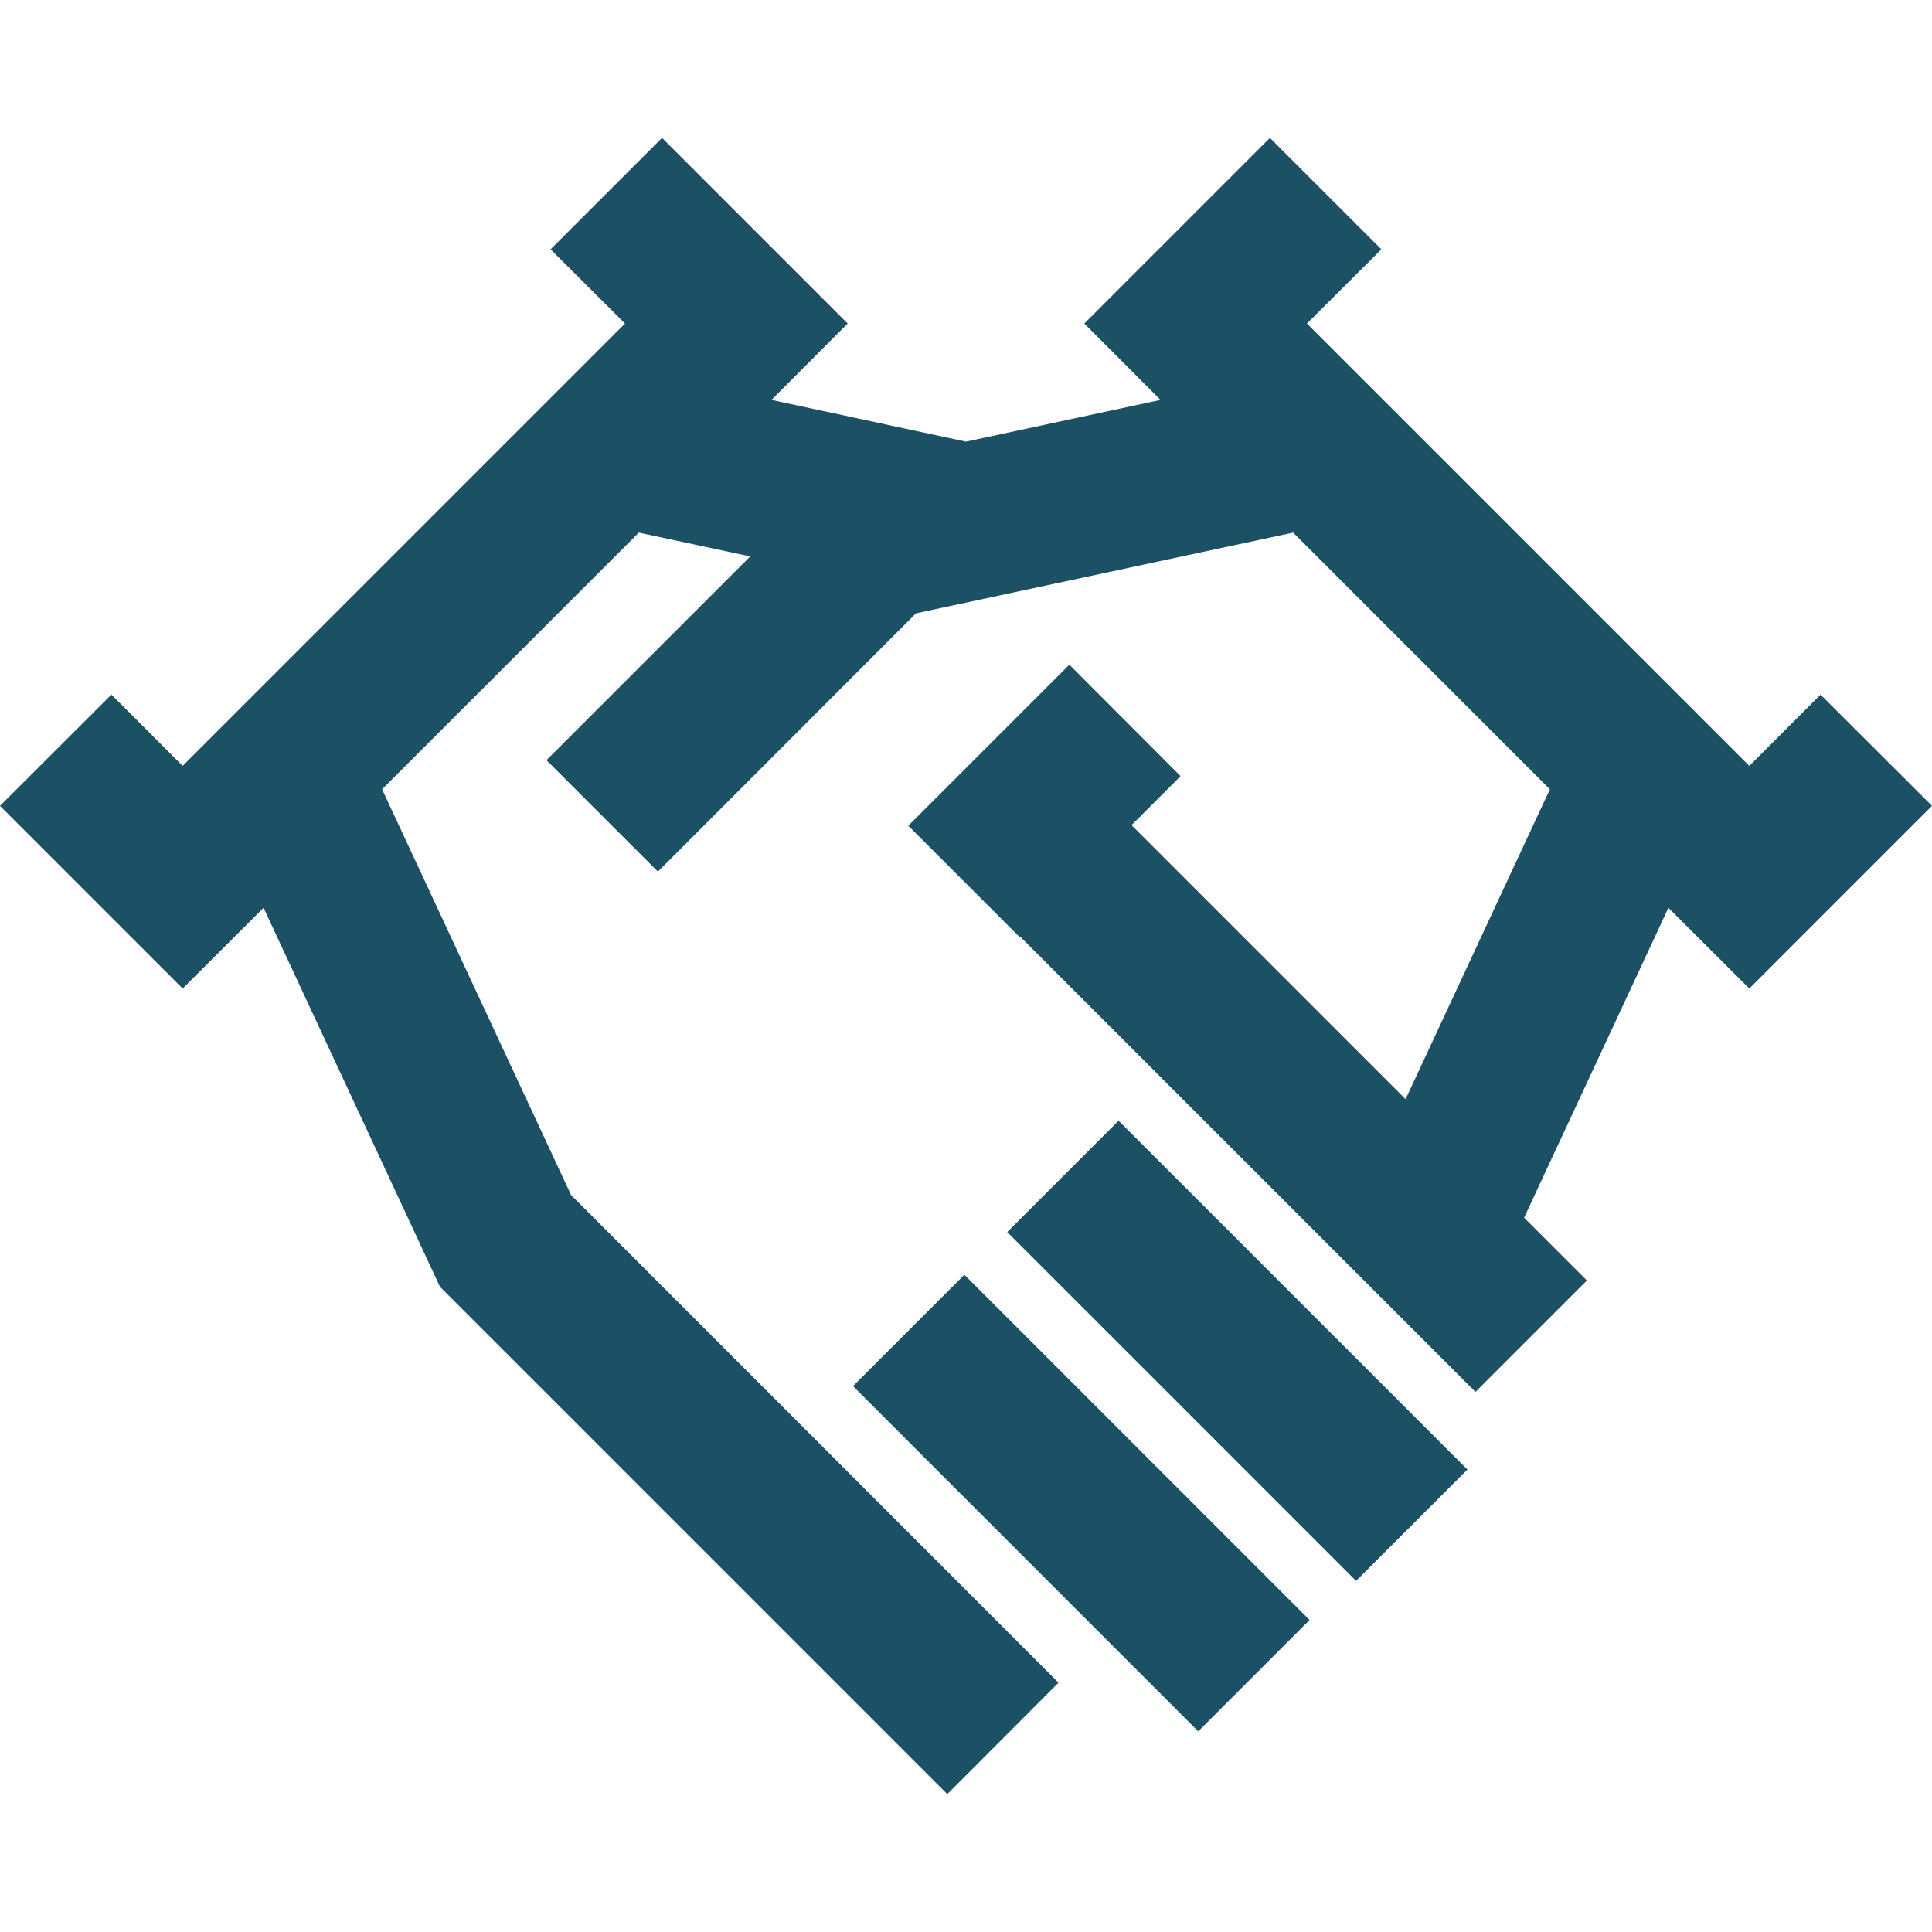
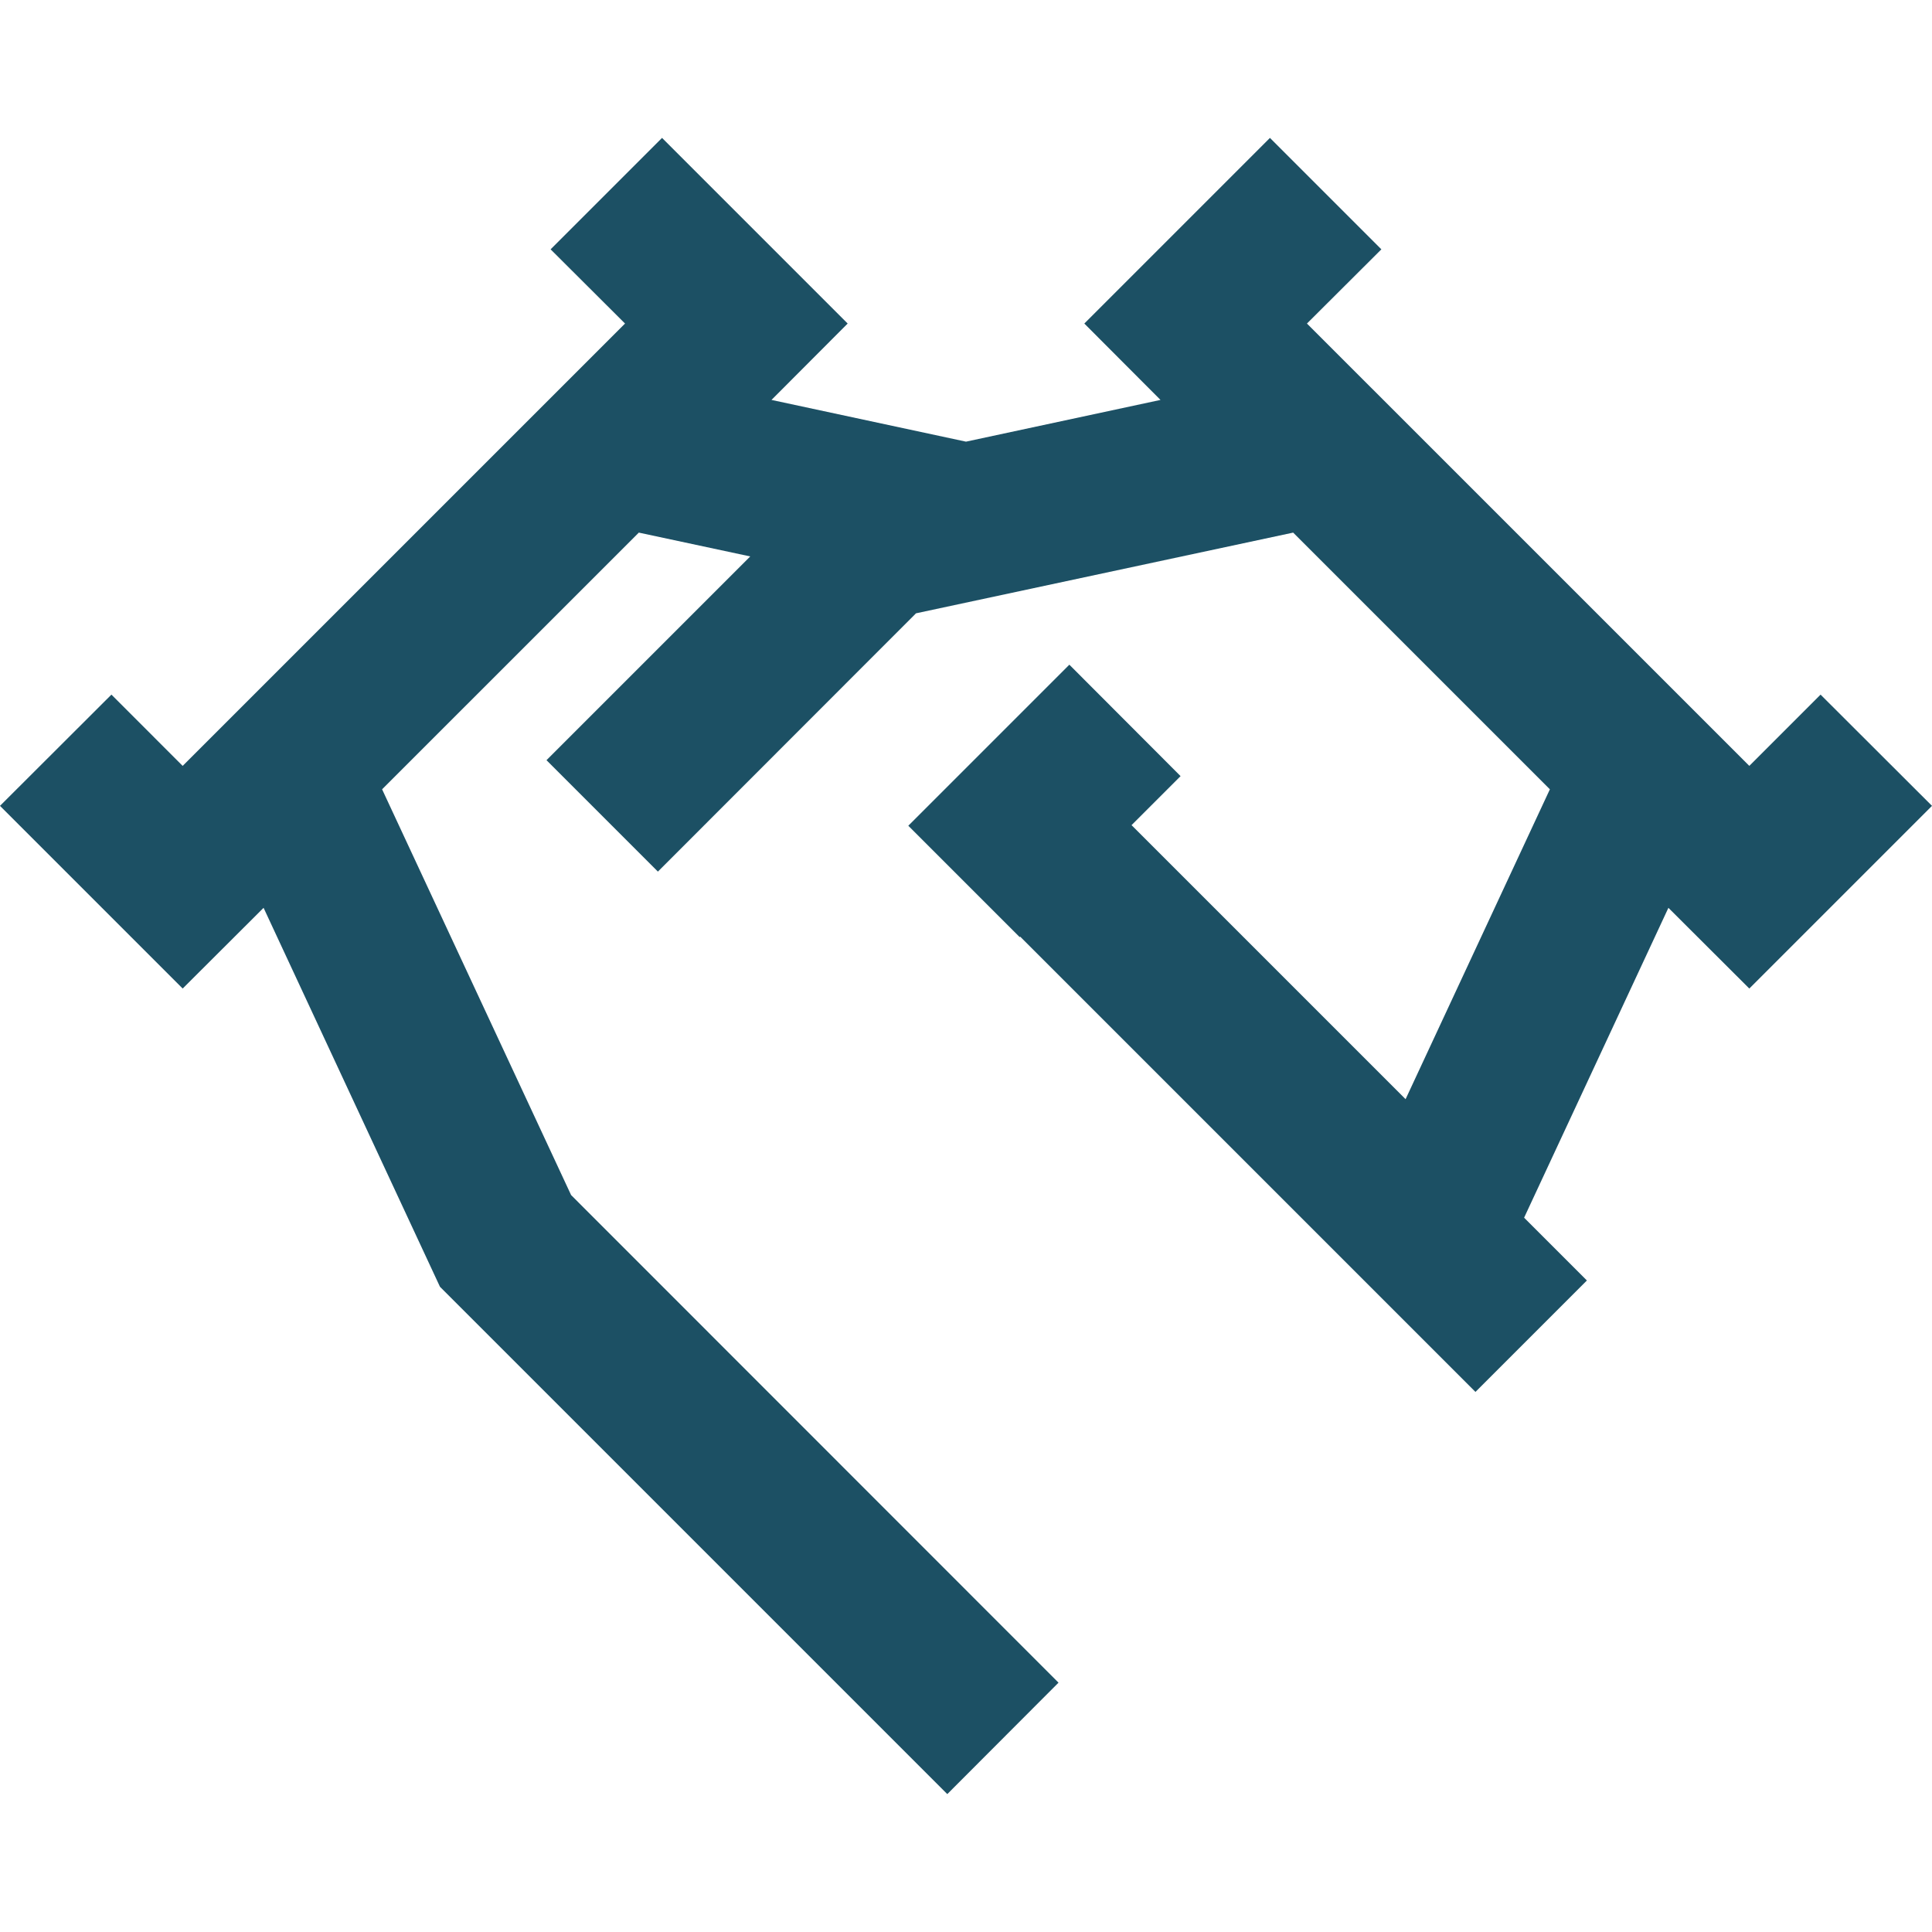
<svg xmlns="http://www.w3.org/2000/svg" width="100%" height="100%" viewBox="0 0 90 90" version="1.1" xml:space="preserve" style="fill-rule:evenodd;clip-rule:evenodd;stroke-linejoin:round;stroke-miterlimit:2;">
  <g>
-     <path d="M52.108,52.207l-5.188,5.187l16.251,16.25l5.187,-5.187l-16.25,-16.25Z" style="fill:#1c5064;" />
-     <path d="M44.924,59.384l-5.188,5.187l16.082,16.082l5.187,-5.188l-16.081,-16.081Z" style="fill:#1c5064;" />
    <path d="M81.49,46.05l8.51,-8.51l-5.191,-5.182l-3.319,3.32l-20.607,-20.606l3.467,-3.457l-5.191,-5.191l-8.647,8.648l3.549,3.558l-9.061,1.944l-9.061,-1.944l3.549,-3.558l-8.647,-8.648l-5.191,5.191l3.467,3.457l-20.607,20.606l-3.319,-3.32l-5.191,5.182l8.51,8.51l3.769,-3.76l8.217,17.653l23.633,23.633l5.181,-5.191l-22.706,-22.715l-8.804,-18.901l11.959,-11.958l5.19,1.11l-9.491,9.491l5.19,5.191l12.023,-12.032l17.57,-3.76l11.959,11.958l-6.722,14.435l-12.766,-12.766l2.284,-2.283l-5.181,-5.191l-7.502,7.502l5.191,5.191l0.018,-0.028l21.211,21.212l5.191,-5.191l-2.925,-2.925l6.722,-14.435l3.769,3.76Z" style="fill:#1c5064;fill-rule:nonzero;" />
  </g>
</svg>